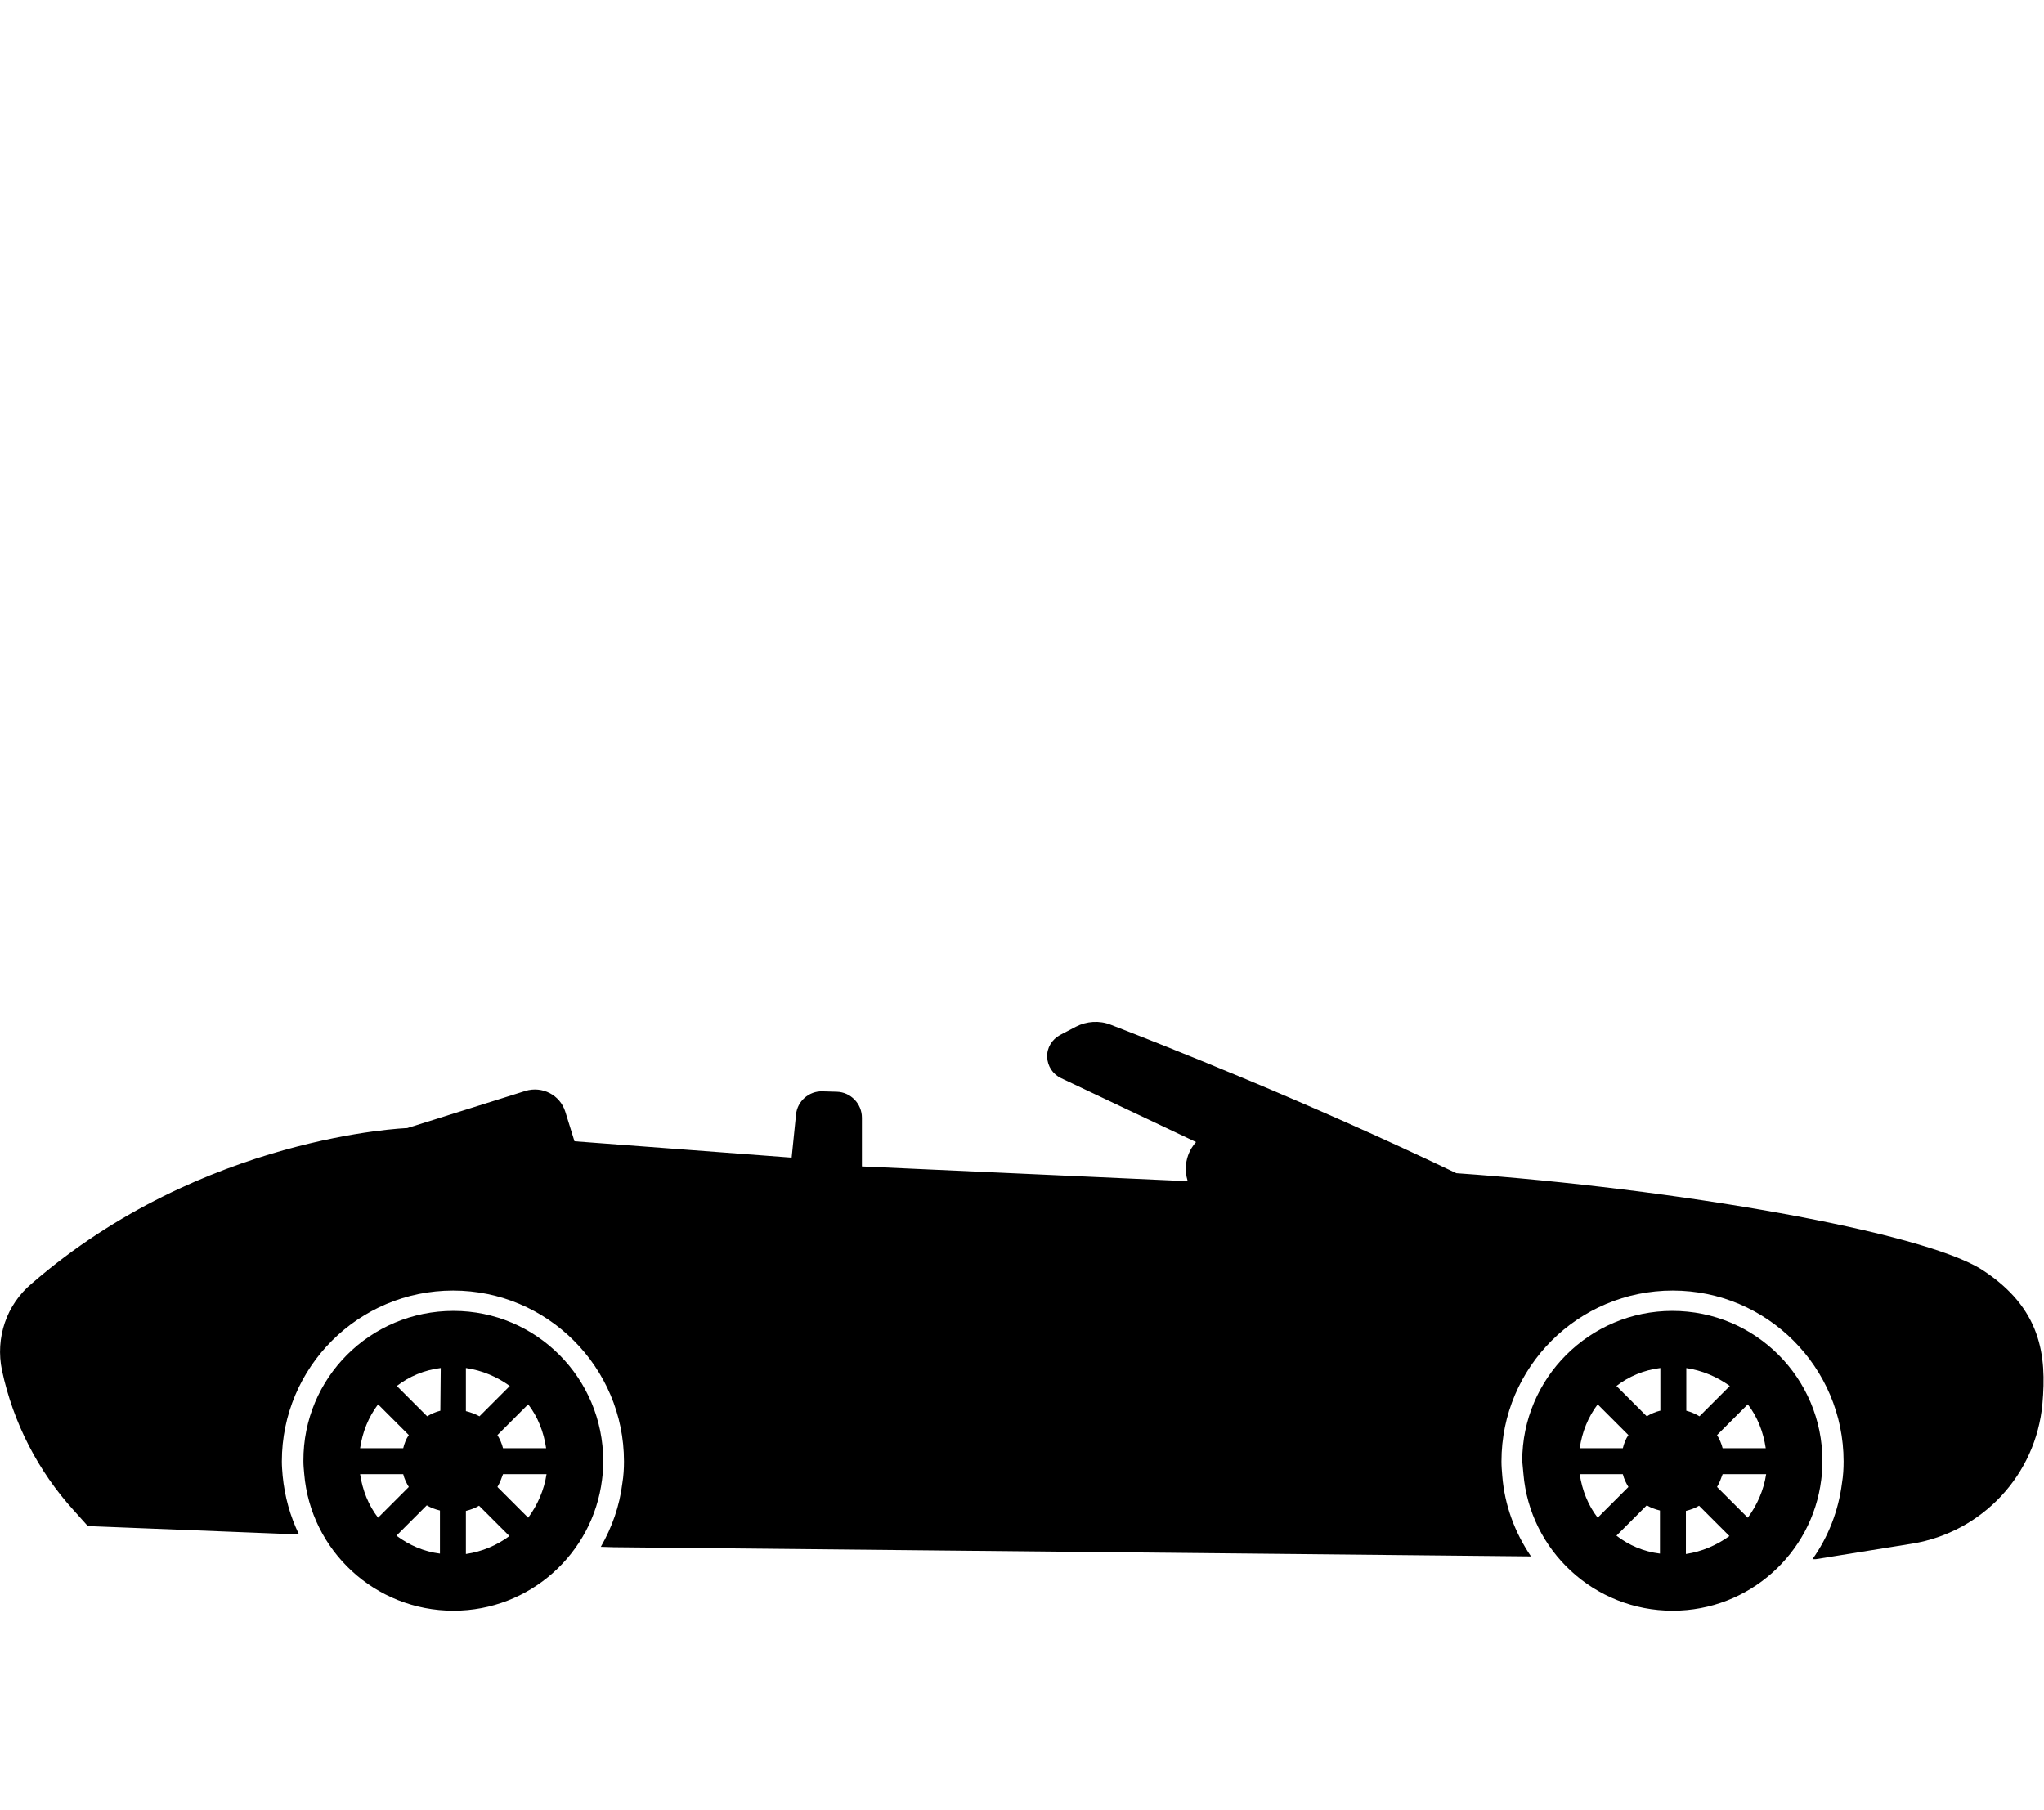
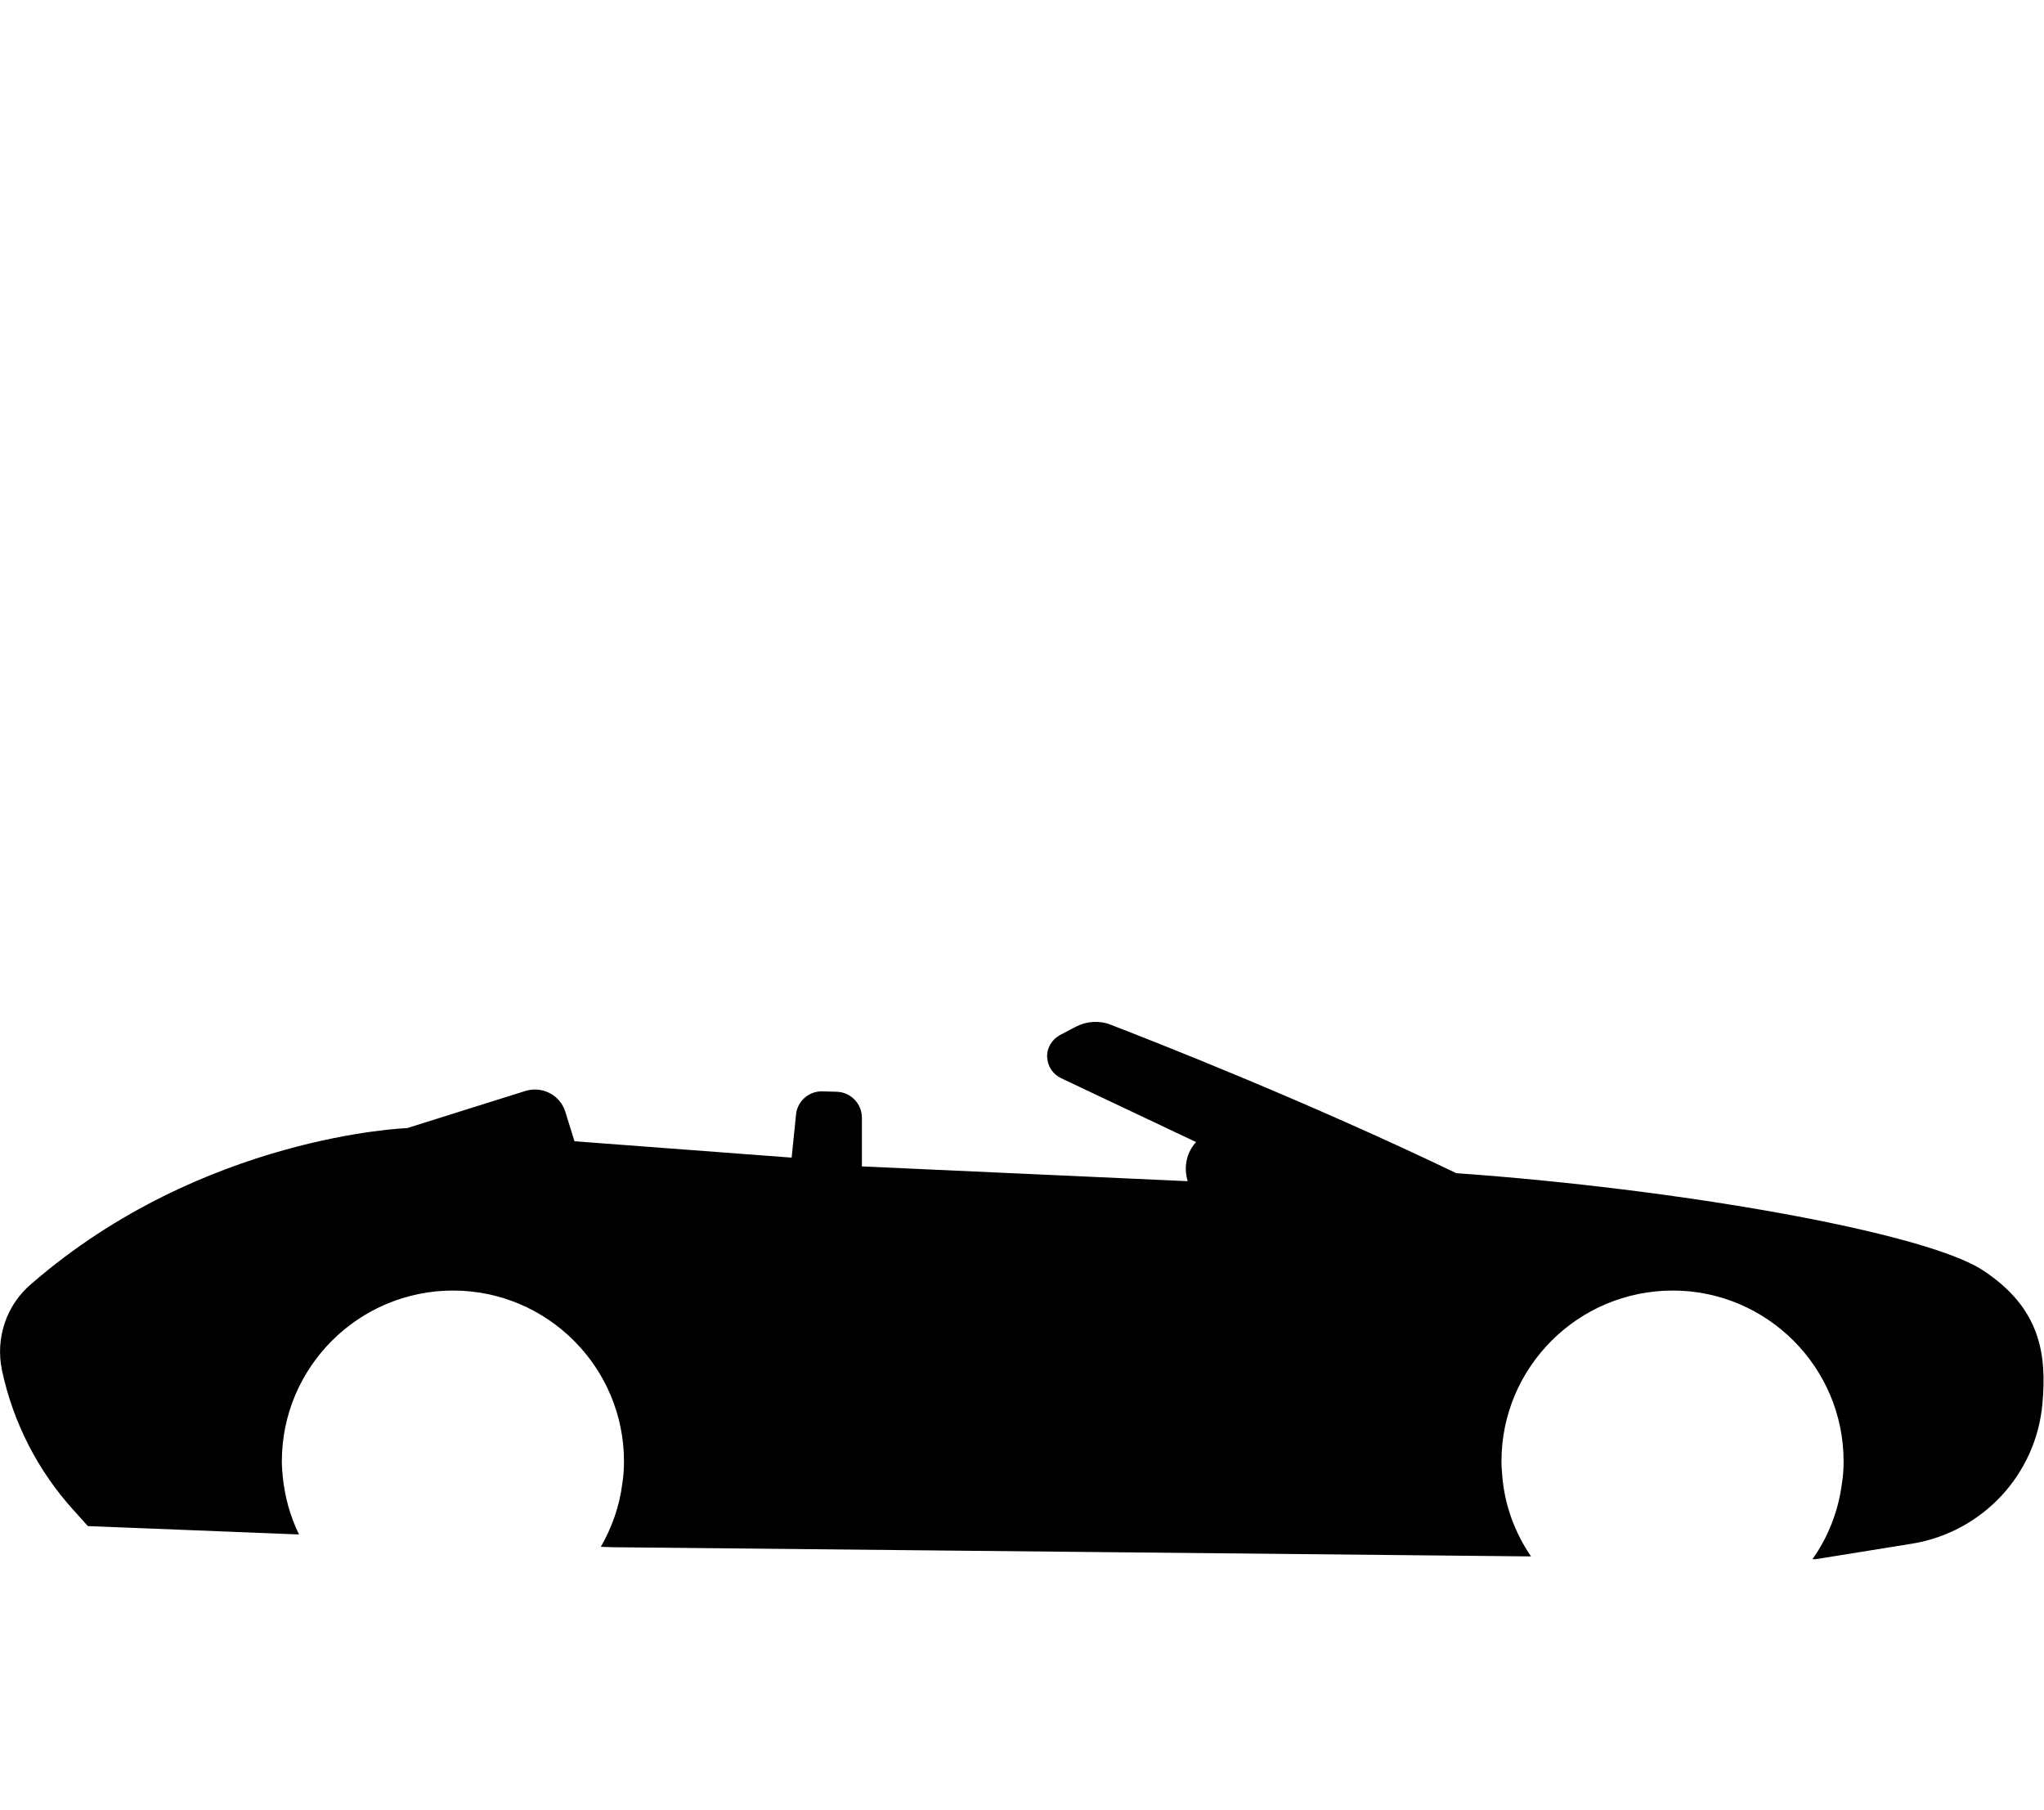
<svg xmlns="http://www.w3.org/2000/svg" version="1.1" id="Capa_1" x="0px" y="0px" viewBox="0 0 512 453.5" style="enable-background:new 0 0 512 453.5;" xml:space="preserve">
  <g>
    <g>
-       <path d="M381.6,369.2c1.6,19.2,17.7,34.3,37.4,34.3c19.1,0,34.9-14.3,37.2-32.8c0.2-1.5,0.3-3.1,0.3-4.7    c0-20.8-16.8-37.6-37.6-37.6c-20.7,0-37.6,16.8-37.6,37.6C381.4,367,381.5,368.1,381.6,369.2z M442.3,362.8h-10.8    c-0.3-1.2-0.8-2.3-1.4-3.3l7.7-7.7C440.2,354.9,441.7,358.7,442.3,362.8z M437.8,380.2l-7.7-7.7c0.6-1,1-2.1,1.4-3.2h10.9    C441.8,373.3,440.1,377.1,437.8,380.2z M422.3,389.3v-10.8c1.2-0.3,2.3-0.7,3.3-1.3l7.6,7.6C430,387.1,426.3,388.7,422.3,389.3    L422.3,389.3z M422.3,342.7c4.1,0.6,7.8,2.2,11,4.5l-7.6,7.6c-1-0.6-2.1-1.1-3.3-1.4v-10.7H422.3z M415.8,353.4    c-1.2,0.3-2.3,0.8-3.3,1.4l-7.6-7.6c3.1-2.4,6.9-4,11-4.5v10.7H415.8z M404.9,384.7l7.6-7.6c1,0.6,2.1,1,3.3,1.3v10.8    C411.7,388.7,408,387.1,404.9,384.7z M395.7,369.3h10.8c0.3,1.2,0.8,2.2,1.4,3.2l-7.7,7.7C397.8,377.1,396.3,373.3,395.7,369.3z     M406.5,362.8h-10.8c0.6-4.1,2.1-7.8,4.5-11l7.7,7.7C407.2,360.5,406.8,361.6,406.5,362.8L406.5,362.8z" />
-       <path d="M76,366c0,1.1,0.1,2.1,0.2,3.2c1.6,19.2,17.7,34.3,37.4,34.3c19.1,0,34.9-14.3,37.2-32.8c0.2-1.5,0.3-3.1,0.3-4.7    c0-20.8-16.8-37.6-37.5-37.6C92.7,328.4,75.9,345.2,76,366z M136.8,362.8H126c-0.3-1.2-0.8-2.3-1.4-3.3l7.7-7.7    C134.7,354.9,136.2,358.7,136.8,362.8z M132.3,380.2l-7.7-7.7c0.6-1,1-2.1,1.4-3.2h10.9C136.3,373.3,134.6,377.1,132.3,380.2z     M116.7,389.3v-10.8c1.2-0.3,2.3-0.7,3.3-1.3l7.6,7.6C124.5,387.1,120.8,388.7,116.7,389.3L116.7,389.3z M116.7,353.5v-10.8    c4.1,0.6,7.8,2.2,11,4.5l-7.6,7.6C119,354.2,117.9,353.8,116.7,353.5L116.7,353.5z M110.3,353.4c-1.2,0.3-2.3,0.8-3.3,1.4    l-7.6-7.6c3.1-2.4,6.9-4,11-4.5L110.3,353.4L110.3,353.4z M99.3,384.7l7.6-7.6c1,0.6,2.1,1,3.3,1.3v10.8    C106.2,388.7,102.5,387.1,99.3,384.7z M90.2,369.3H101c0.3,1.2,0.8,2.2,1.4,3.2l-7.7,7.7C92.3,377.1,90.8,373.3,90.2,369.3z     M101,362.8H90.2c0.6-4.1,2.1-7.8,4.5-11l7.7,7.7C101.7,360.5,101.3,361.6,101,362.8L101,362.8z" />
      <path d="M0.5,343.3c2.8,13.1,9,25.2,18,35.1l3.5,3.9l52.9,2.1c-2.2-4.5-3.6-9.5-4.1-14.7c-0.1-1.2-0.2-2.4-0.2-3.6    c0-23.6,19.2-42.8,42.9-42.8c23.6,0,42.8,19.2,42.8,42.8c0,1.8-0.1,3.6-0.4,5.4c-0.7,5.8-2.6,11.1-5.4,16l3.2,0.1l229.8,2.3    c-4-5.9-6.6-12.7-7.2-20.2c-0.1-1.2-0.2-2.4-0.2-3.6c0-23.6,19.2-42.8,42.9-42.8c23.6,0,42.8,19.2,42.8,42.8    c0,1.8-0.1,3.6-0.4,5.4c-0.9,7.1-3.5,13.6-7.4,19.1h0.8l24.2-3.9c17.6-2.9,31-17.3,32.6-35c1.1-12.2-0.3-24-15.1-33.6    c-14.8-9.5-76.3-20.3-131.7-24.2c-37.5-18-74.2-32.4-86.6-37.2c-2.8-1.1-6-0.9-8.7,0.5l-4,2.1c-2,1.1-3.3,3.2-3.2,5.5    c0.1,2.3,1.4,4.3,3.5,5.3l33.8,16c0,0-3.9,3.8-2.1,9.8l-81.6-3.7V280c0-3.5-2.8-6.4-6.3-6.5l-3.6-0.1c-3.4-0.1-6.3,2.5-6.6,5.8    l-1.1,10.8l-54.4-4.1l-2.3-7.4c-1.3-4.2-5.8-6.5-10-5.2l-29.6,9.3c0,0-51.2,1.8-94,38.9C1.6,326.8-1.2,335.2,0.5,343.3z" />
    </g>
  </g>
</svg>